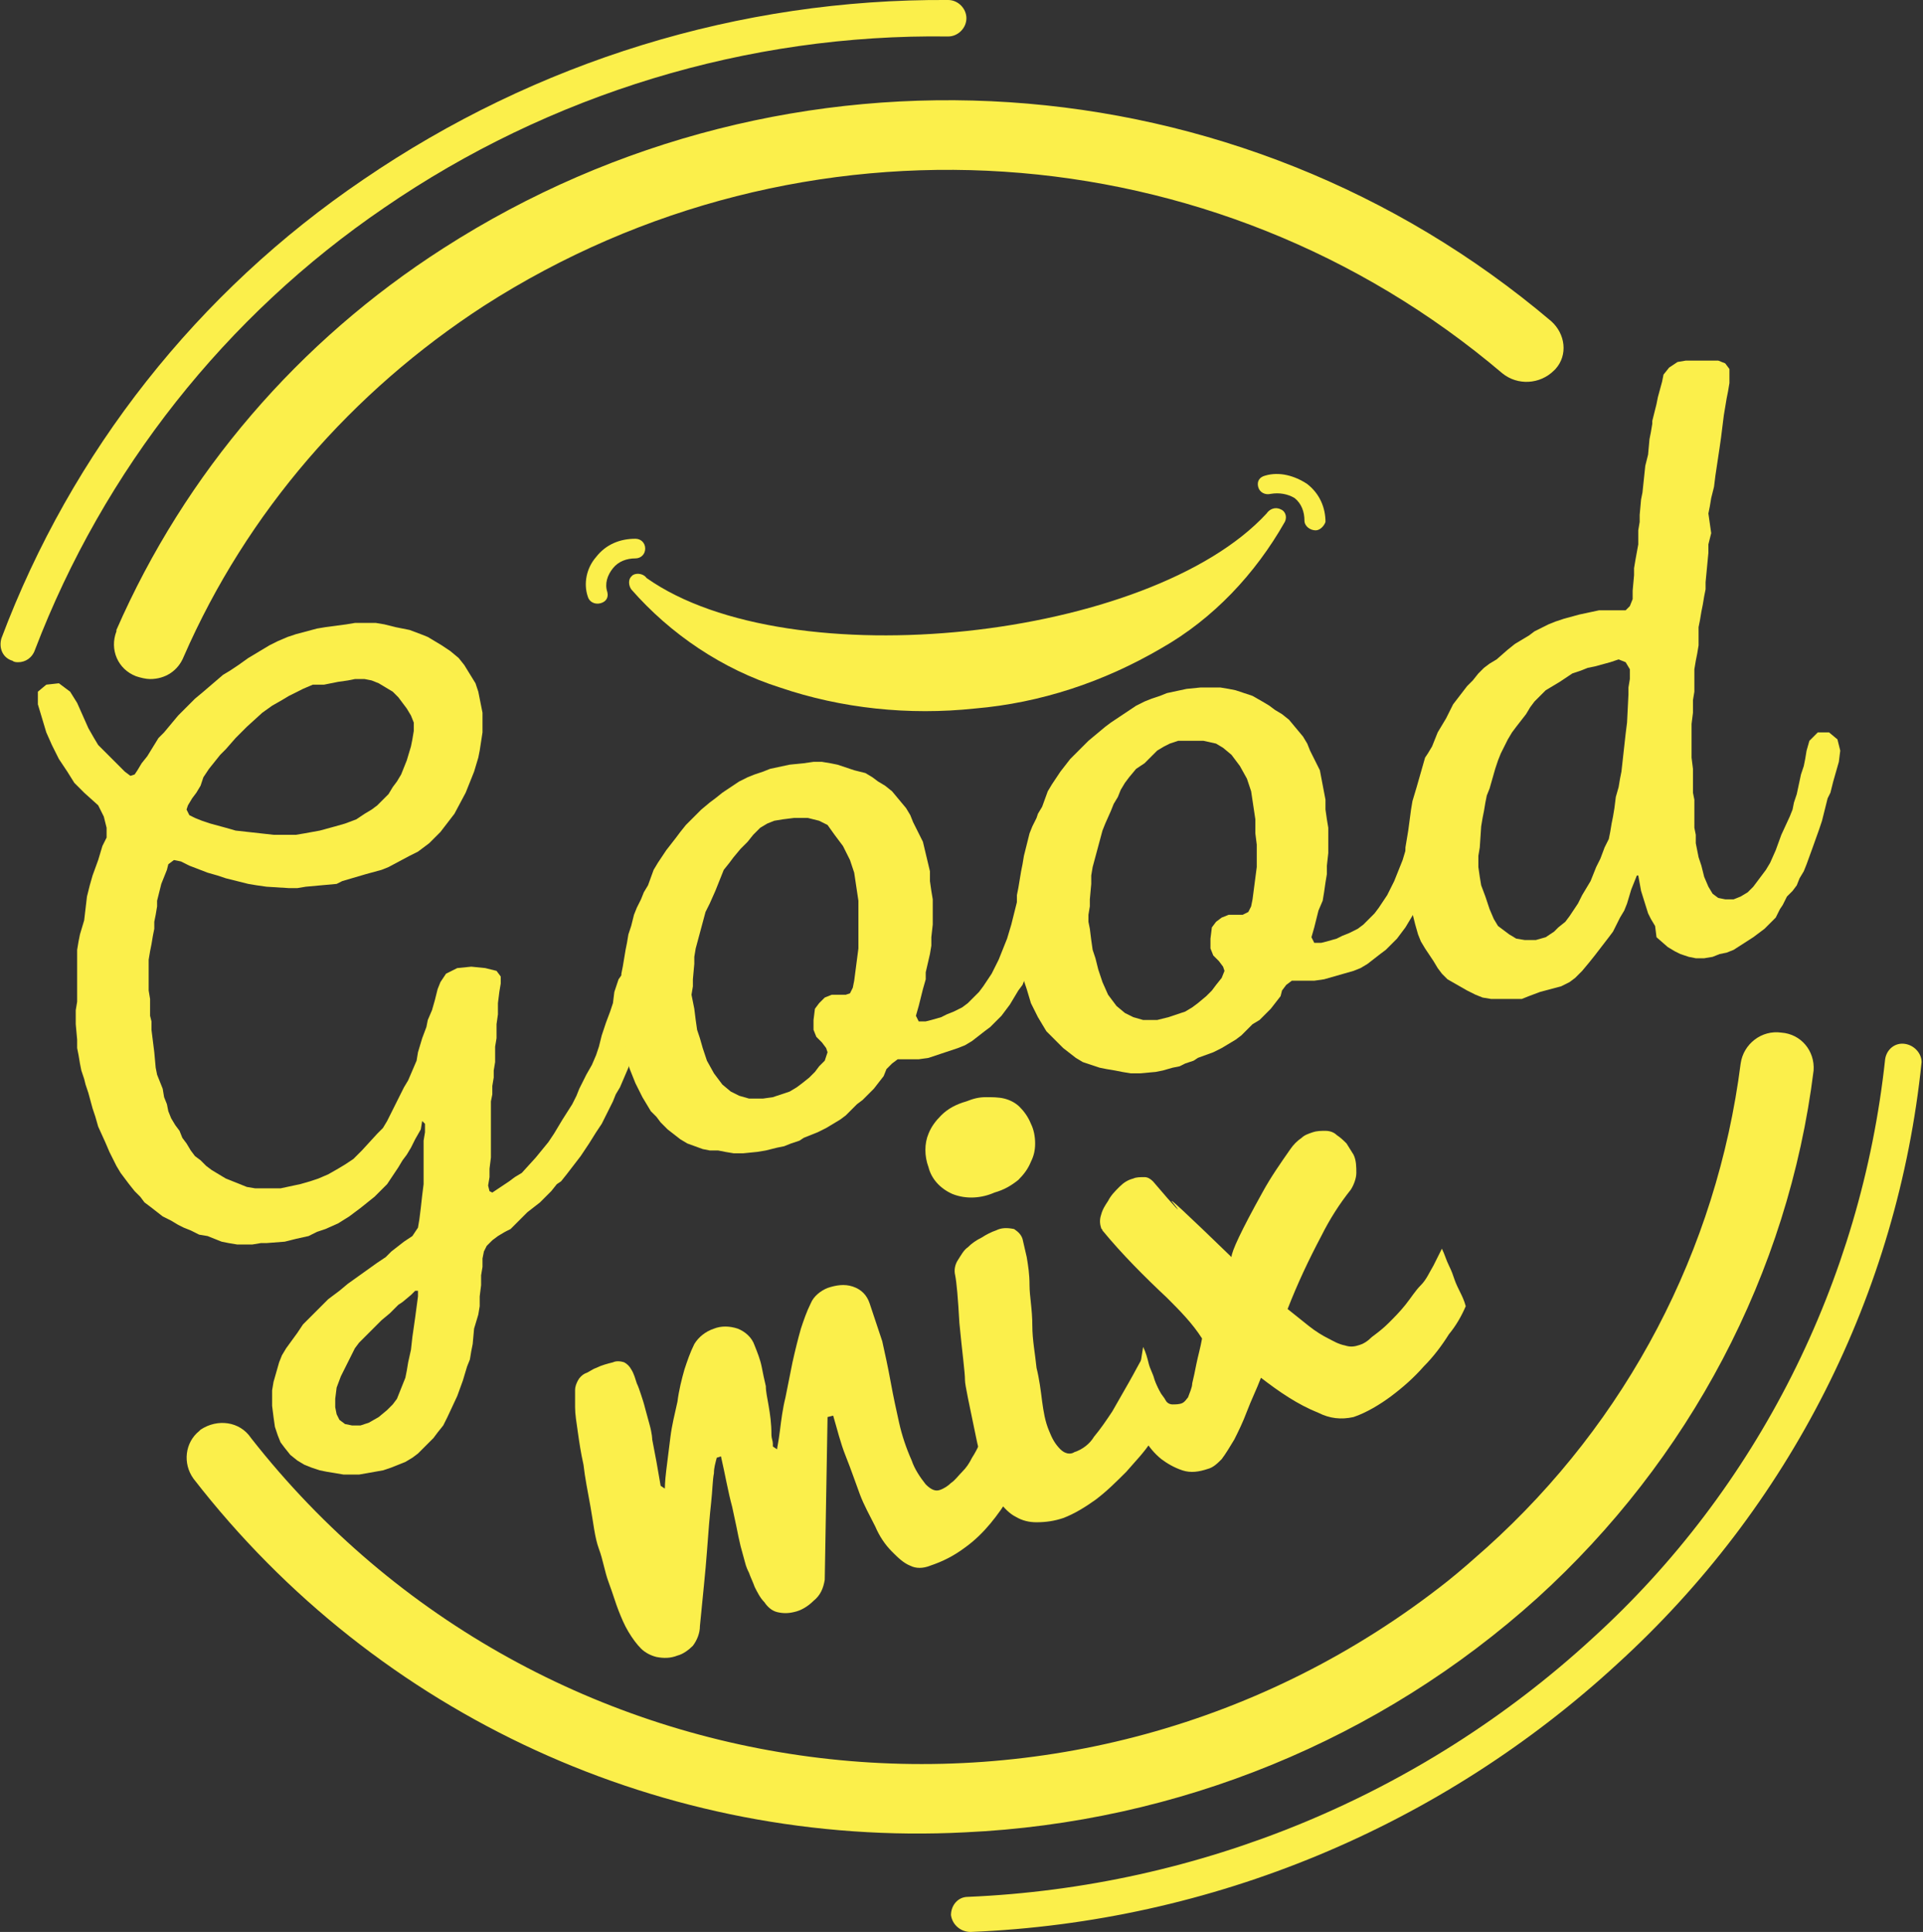
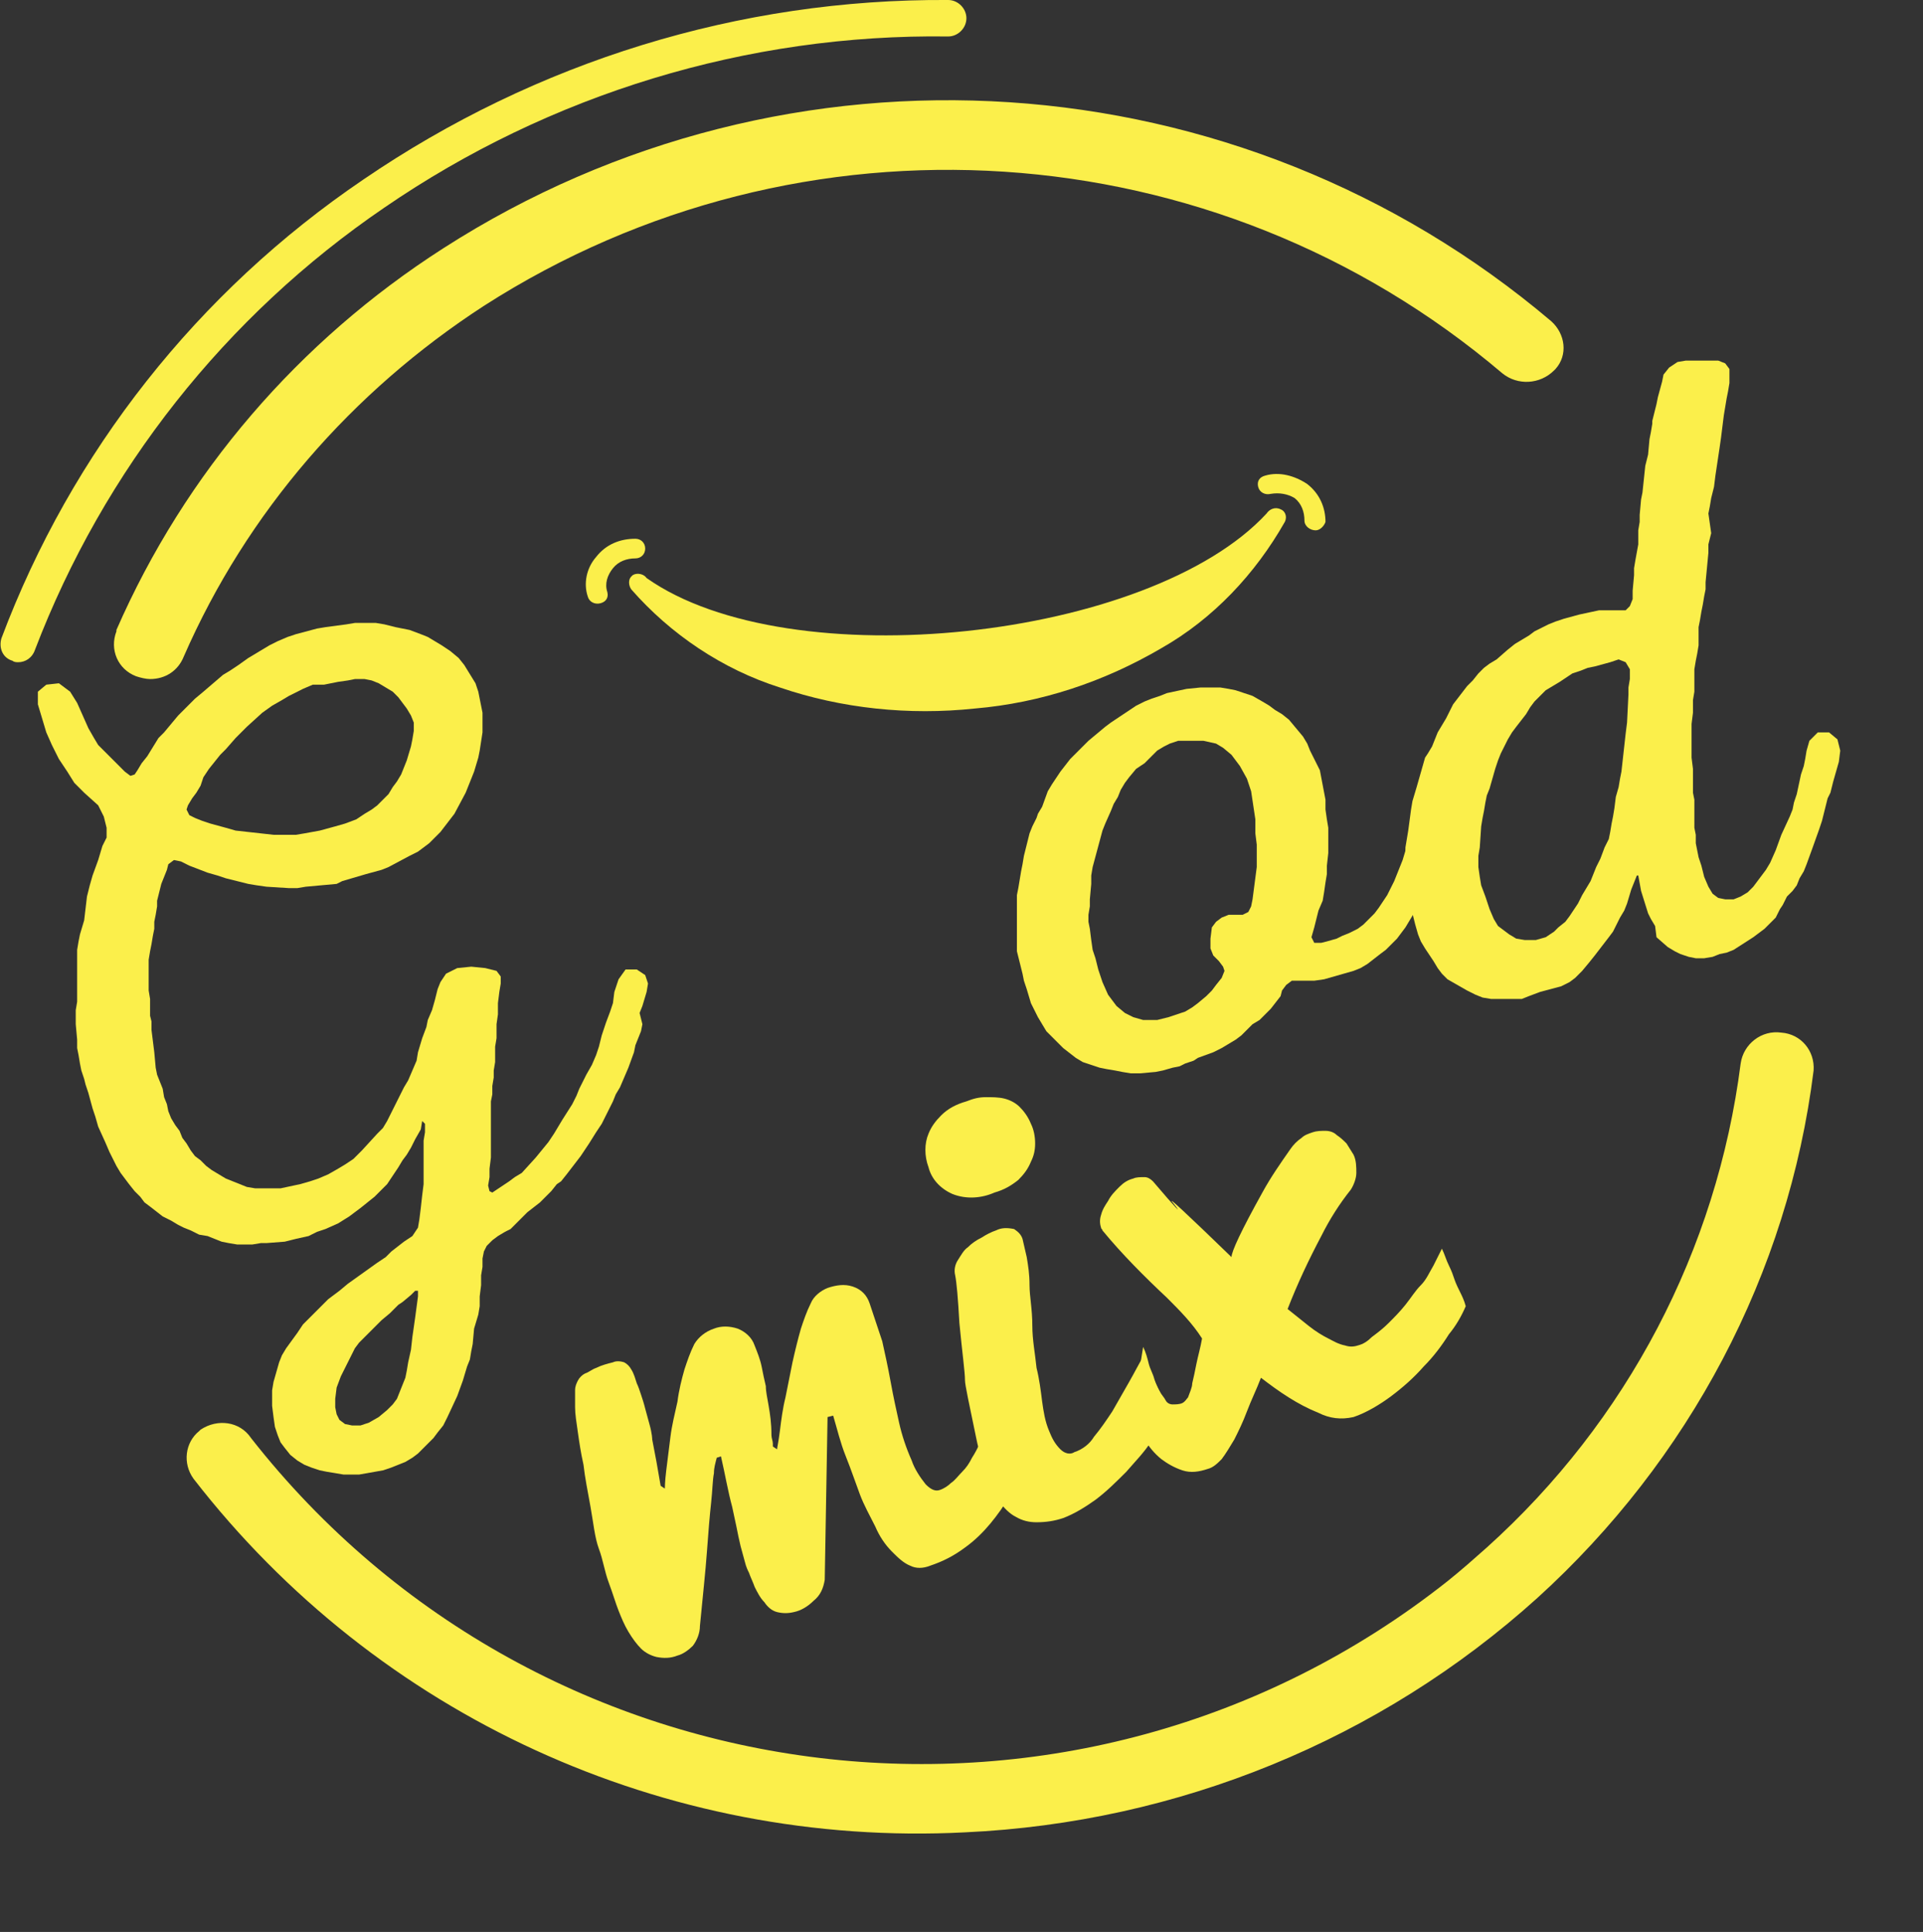
<svg xmlns="http://www.w3.org/2000/svg" version="1.1" id="Layer_1" x="0px" y="0px" viewBox="0 0 137.1 137.7" style="enable-background:new 0 0 137.1 137.7;" xml:space="preserve">
  <rect x="0" y="0" width="137.1" height="137.7" fill="#333333" stroke="none" />
  <style type="text/css"> .st0{fill:#FBEF4B;} .st1{fill-rule:evenodd;clip-rule:evenodd;fill:#FBEF4B;} </style>
  <title>Untitled-1</title>
  <path class="st0" d="M68.8,130.6c-21.4,1.1-41.9-8.3-55-25.2c-0.8-1.1-0.6-2.6,0.4-3.4c0,0,0.1-0.1,0.1-0.1c1.2-0.8,2.8-0.6,3.6,0.6 c20.7,26.4,59,31,85.3,10.2c1-0.8,1.9-1.6,2.8-2.4c10-9,16.4-21.2,18.1-34.5c0.2-1.4,1.5-2.4,2.9-2.2c1.4,0.1,2.4,1.3,2.3,2.7 c0,0,0,0,0,0c-1.8,14.5-8.9,27.8-19.7,37.6C98.4,124,84,129.9,68.8,130.6" />
  <path class="st0" d="M10.7,48.4c-0.3,0-0.7-0.1-1-0.2c-1.3-0.5-1.9-1.9-1.4-3.2c0,0,0-0.1,0-0.1c4.9-11.2,13-20.6,23.3-27.2 c24.6-15.8,56.7-13.7,79,5.2c1,0.9,1.2,2.4,0.3,3.4c0,0-0.1,0.1-0.1,0.1c-1,1-2.6,1.1-3.7,0.2c-20.5-17.4-50-19.3-72.6-4.8 c-9.4,6.1-16.9,14.7-21.4,25C12.7,47.8,11.8,48.4,10.7,48.4" />
-   <path class="st0" d="M69.2,137.7c-0.7,0-1.3-0.5-1.4-1.2c0-0.7,0.5-1.3,1.2-1.3c0,0,0,0,0,0c16.5-0.7,32.3-7.2,44.5-18.4 c11.8-10.7,19.2-25.5,20.9-41.3c0.1-0.7,0.7-1.2,1.4-1.1c0.7,0.1,1.2,0.7,1.2,1.3c-1.7,16.5-9.4,31.7-21.7,42.9 C102.7,130.2,86.4,137,69.2,137.7" />
  <path class="st0" d="M1.3,47.2c-0.1,0-0.3,0-0.4-0.1c-0.7-0.2-1-0.9-0.8-1.6c0,0,0,0,0,0c5-13.3,14-24.7,25.8-32.7 C38.2,4.4,52.7-0.1,67.6,0c0.7,0,1.3,0.6,1.3,1.3s-0.6,1.3-1.3,1.3C53.3,2.4,39.2,6.7,27.4,14.8c-11.3,7.7-20,18.7-24.9,31.5 C2.3,46.9,1.8,47.2,1.3,47.2" />
  <path class="st0" d="M19,88.6h-0.4L18,88.7h-0.6h-0.5l-0.6-0.1l-0.5-0.1l-0.5-0.2l-0.5-0.2L14.2,88l-0.6-0.3l-0.5-0.2l-0.4-0.2 l-0.5-0.3l-0.6-0.3l-0.9-0.7l-0.4-0.3L10,85.3l-0.4-0.4l-0.4-0.5L8.9,84l-0.3-0.4l-0.3-0.5l-0.5-1l-0.3-0.7L7,80.3l-0.2-0.7L6.6,79 l-0.3-1.1l-0.2-0.6l-0.1-0.4l-0.2-0.6l-0.1-0.5l-0.1-0.6l-0.1-0.5v-0.6l-0.1-1.1v-0.6L5.4,72l0.1-0.6v-0.7v-3l0.1-0.6l0.1-0.5l0.3-1 l0.2-1.7l0.2-0.8l0.2-0.7l0.4-1.1l0.3-1l0.3-0.6L7.6,59l-0.2-0.8l-0.4-0.8l-1-0.9l-0.7-0.7L4.8,55l-0.6-0.9l-0.5-1l-0.4-0.9l-0.3-1 l-0.3-1v-0.9l0.6-0.5l0.9-0.1L5,49.3l0.5,0.8L5.9,51l0.4,0.9l0.4,0.7L7,53.1l0.4,0.4l0.4,0.4l0.5,0.5L8.9,55l0.4,0.3l0.3-0.1 l0.2-0.3l0.3-0.5l0.4-0.5l0.8-1.3l0.4-0.4l1-1.2l0.4-0.4l0.4-0.4l0.4-0.4l0.6-0.5l1.4-1.2l0.5-0.3l0.6-0.4l0.7-0.5l1.5-0.9l0.6-0.3 l0.7-0.3l0.6-0.2l1.5-0.4l0.6-0.1l1.5-0.2l0.6-0.1H26l0.8,0l0.6,0.1l0.8,0.2l1,0.2l0.8,0.3l0.5,0.2l0.5,0.3l0.5,0.3l0.6,0.4l0.6,0.5 l0.4,0.5l0.8,1.3l0.2,0.6l0.3,1.5v0.6v0.8l-0.2,1.3l-0.1,0.5l-0.3,1l-0.2,0.5L33.4,56l-0.2,0.5L32.4,58l-1,1.3L31,59.7l-0.4,0.4 l-0.4,0.3l-0.4,0.3L29.2,61l-1.5,0.8l-0.5,0.2l-1.1,0.3l-1.7,0.5L24,63l-2.2,0.2l-0.6,0.1h-0.6L19,63.2l-0.7-0.1L17.7,63l-1.6-0.4 l-0.6-0.2l-0.7-0.2l-1.3-0.5l-0.6-0.3l-0.5-0.1L12,61.6L11.9,62l-0.2,0.5L11.5,63l-0.3,1.2v0.4l-0.1,0.6L11,65.7L11,66.2l-0.1,0.5 l-0.1,0.6l-0.1,0.5l-0.1,0.6v0.5v1.7l0.1,0.6v1.2l0.1,0.4v0.6l0.2,1.6l0.1,1.1l0.1,0.5l0.4,1l0.1,0.6l0.2,0.5l0.1,0.5l0.2,0.5 l0.3,0.5l0.3,0.4l0.2,0.5l0.3,0.4l0.3,0.5l0.3,0.4l0.4,0.3l0.4,0.4l0.4,0.3l1,0.6l0.5,0.2l0.5,0.2l0.5,0.2l0.6,0.1h0.6h0.5H20 l1.4-0.3l0.7-0.2l0.6-0.2l0.7-0.3l0.7-0.4l0.5-0.3l0.6-0.4l0.6-0.6l1.1-1.2l0.4-0.4l0.3-0.5l0.7-1.4l0.5-1l0.3-0.5l0.3-0.7l0.3-0.7 l0.1-0.6l0.3-1l0.3-0.8l0.1-0.5l0.3-0.7l0.2-0.7l0.2-0.8l0.2-0.5l0.4-0.6l0.8-0.4l1-0.1l1,0.1l0.8,0.2l0.3,0.4l0,0.5l-0.1,0.6 l-0.1,0.8v0.8L35.4,73v0.6V74l-0.1,0.6v1.1l-0.1,0.6v0.5l-0.1,0.6v0.6l-0.1,0.5L35,79.6v2.2v0.7l-0.1,0.8v0.6l-0.1,0.6l0.1,0.4 l0.2,0.1l0.3-0.2l0.9-0.6l0.4-0.3l0.5-0.3l1-1.1l0.9-1.1l0.4-0.6l0.6-1l0.7-1.1l0.3-0.6l0.2-0.5l0.5-1l0.4-0.7l0.3-0.7l0.2-0.6 l0.2-0.8l0.3-0.9l0.3-0.8l0.2-0.6l0.1-0.8l0.3-0.9l0.5-0.7h0.8l0.6,0.4l0.2,0.6l-0.1,0.6l-0.3,1l-0.2,0.5L45.8,73l-0.1,0.5L45.5,74 l-0.2,0.5l-0.1,0.5l-0.4,1.1l-0.3,0.7l-0.3,0.7l-0.3,0.5l-0.2,0.5l-0.5,1l-0.3,0.6l-0.4,0.6L42,81.5l-0.6,0.9l-1,1.3L40,84.2 l-0.3,0.2l-0.4,0.5l-0.4,0.4l-0.4,0.4l-0.9,0.7l-0.8,0.8l-0.4,0.4L36,87.8l-0.5,0.3l-0.4,0.3l-0.4,0.4l-0.2,0.4l-0.1,0.5v0.6 l-0.1,0.6v0.7l-0.1,0.8v0.7l-0.1,0.6l-0.3,1l-0.1,1.1l-0.1,0.5l-0.1,0.6l-0.2,0.5l-0.3,1l-0.4,1.1l-0.7,1.5l-0.3,0.6l-0.4,0.5 l-0.3,0.4l-0.3,0.3l-0.8,0.8l-0.4,0.3l-0.5,0.3l-0.5,0.2l-0.5,0.2l-0.6,0.2l-1.7,0.3h-1.1l-0.6-0.1l-0.6-0.1l-0.5-0.1l-0.6-0.2 l-0.5-0.2l-0.5-0.3l-0.5-0.4l-0.4-0.5l-0.3-0.4l-0.2-0.5l-0.2-0.6l-0.1-0.7l-0.1-0.8v-1.1l0.1-0.6l0.2-0.7l0.2-0.7l0.2-0.5l0.3-0.5 l0.8-1.1l0.4-0.6l0.4-0.4l0.4-0.4l0.4-0.4l0.6-0.6l0.8-0.6l0.6-0.5l2.1-1.5l0.6-0.4l0.4-0.4l0.9-0.7l0.6-0.4l0.4-0.6l0.1-0.6 l0.1-0.8l0.1-0.9l0.1-0.8v-0.6v-0.8v-0.9v-0.8l0.1-0.6v-0.6l-0.2-0.2L30,80.5l-0.4,0.7l-0.3,0.6L29,82.3l-0.3,0.4l-0.3,0.5L28,83.8 l-0.4,0.6l-0.4,0.4l-0.5,0.5l-1,0.8l-0.8,0.6l-0.8,0.5l-0.9,0.4l-0.6,0.2l-0.6,0.3l-0.9,0.2l-0.8,0.2L19,88.6z M22.3,48.8l-0.7,0.3 l-1,0.5l-0.5,0.3l-0.7,0.4l-0.7,0.5l-1.1,1l-0.4,0.4l-0.4,0.4l-0.7,0.8l-0.4,0.4l-0.8,1l-0.4,0.6L14.3,56L14,56.5l-0.3,0.4l-0.3,0.5 l-0.1,0.3l0.2,0.4l0.4,0.2l0.5,0.2l0.6,0.2l1.1,0.3l0.7,0.2l0.9,0.1l1.8,0.2h0.6h0.5h0.5l0.6-0.1l1.1-0.2l1.1-0.3l0.7-0.2l0.8-0.3 L26,58l0.5-0.3l0.4-0.3l0.8-0.8l0.3-0.5l0.3-0.4l0.3-0.5l0.2-0.5l0.2-0.5l0.3-1l0.1-0.5l0.1-0.6v-0.6L29.3,51L29,50.5l-0.3-0.4 l-0.3-0.4L28,49.3L27.5,49L27,48.7l-0.5-0.2L26,48.4h-0.7l-0.5,0.1l-0.7,0.1l-1,0.2L22.3,48.8z M29.3,96.2l0.1-0.9l0.2-1.4l0.2-1.5 V92h-0.2l-0.3,0.3l-0.6,0.5L28.4,93l-0.6,0.6l-0.6,0.5l-0.8,0.8L26,95.3l-0.4,0.4l-0.3,0.4l-0.5,1l-0.2,0.4l-0.3,0.6L24,98.9 l-0.1,0.8v0.6l0.1,0.5l0.2,0.4l0.4,0.3l0.5,0.1h0.6l0.6-0.2l0.7-0.4l0.6-0.5l0.4-0.4l0.3-0.4l0.2-0.5l0.2-0.5l0.2-0.5l0.1-0.5 l0.1-0.6L29.3,96.2z" />
-   <path class="st0" d="M63,76.7l-0.7,0.9l-0.8,0.8l-0.4,0.3l-0.8,0.8l-0.4,0.3l-1,0.6l-0.6,0.3l-1,0.4l-0.3,0.2l-0.6,0.2l-0.5,0.2 l-0.5,0.1L54.6,82l-0.6,0.1L53,82.2h-0.7l-0.6-0.1l-0.5-0.1L50.6,82l-0.5-0.1L49,81.5l-0.5-0.3l-0.9-0.7L47.1,80l-0.3-0.4l-0.4-0.4 l-0.6-1l-0.5-1l-0.4-1l-0.2-0.6v-0.5l-0.4-1.7v-0.6v-0.5v-0.6v-1.1v-1.2l0.1-0.5l0.1-0.6l0.1-0.6l0.1-0.5l0.1-0.6L45,66l0.2-0.8 l0.2-0.5l0.3-0.6l0.2-0.5l0.3-0.5l0.4-1.1l0.3-0.5l0.6-0.9l0.7-0.9l0.3-0.4l0.4-0.5l0.5-0.5l0.6-0.6l0.6-0.5l0.4-0.3l0.5-0.4 l0.3-0.2l0.6-0.4l0.3-0.2l0.6-0.3l0.5-0.2l0.6-0.2l0.5-0.2l1.4-0.3l1-0.1l0.7-0.1h0.6l0.6,0.1l0.5,0.1l1.2,0.4l0.8,0.2l0.5,0.3 l0.4,0.3l0.5,0.3l0.5,0.4l1,1.2l0.3,0.5l0.2,0.5l0.2,0.4l0.5,1l0.5,2.1v0.7l0.1,0.7l0.1,0.6v1.8l-0.1,0.9v0.6l-0.1,0.6L66,69.3 L66,69.8l-0.2,0.7l-0.3,1.2l-0.2,0.7l0.2,0.4H66l0.4-0.1l0.7-0.2l0.4-0.2l0.5-0.2l0.6-0.3l0.4-0.3l0.8-0.8l0.3-0.4l0.6-0.9l0.5-1 l0.2-0.5l0.2-0.5l0.2-0.5l0.3-1l0.3-1.2l0.1-0.4l0.2-0.6l0.5-0.4H74l0.6,0.4l0.2,0.6L74.7,65l-0.4,1.6L74.1,67l-0.4,1.1l-0.1,0.5 l-0.2,0.5l-0.3,0.6l-0.2,0.5l-0.3,0.4l-0.6,1l-0.3,0.4l-0.3,0.4L71,72.8l-0.4,0.4l-0.4,0.3l-0.9,0.7l-0.5,0.3l-0.5,0.2l-2.1,0.7 l-0.7,0.1H65h-0.5H64l-0.4,0.3l-0.4,0.4L63,76.7z M49.6,72.7l0.1,0.7l0.2,0.6l0.2,0.7l0.3,0.9l0.5,0.9l0.6,0.8l0.6,0.5l0.6,0.3 l0.7,0.2h1l0.7-0.1l0.6-0.2l0.6-0.2l0.5-0.3l0.4-0.3l0.5-0.4l0.4-0.4l0.3-0.4l0.4-0.4L59,75l-0.1-0.3l-0.3-0.4l-0.4-0.4l-0.2-0.5 v-0.7l0.1-0.8l0.3-0.4l0.4-0.4l0.5-0.2h0.6h0.4l0.3-0.1l0.2-0.4l0.1-0.5l0.3-2.3v-1.6v-0.8v-1l-0.3-2l-0.3-0.9l-0.5-1l-0.6-0.8 L59,58.8l-0.6-0.3l-0.8-0.2h-1l-0.8,0.1l-0.6,0.1l-0.5,0.2l-0.5,0.3l-0.5,0.5L53.3,60l-0.5,0.5l-0.5,0.6L52,61.5L51.6,62l-0.2,0.5 L51.2,63L51,63.5l-0.4,0.9L50.3,65l-0.7,2.6l-0.1,0.6v0.5l-0.1,1.1v0.5l-0.1,0.6l0.1,0.5l0.1,0.5L49.6,72.7z" />
  <path class="st0" d="M91.3,71l-0.7,0.9l-0.8,0.8L89.3,73l-0.8,0.8l-0.4,0.3l-1,0.6L86.5,75l-1.1,0.4l-0.3,0.2l-0.6,0.2L84.1,76 l-0.5,0.1l-0.7,0.2l-0.5,0.1l-1.1,0.1h-0.7l-0.6-0.1l-0.5-0.1l-0.6-0.1l-0.5-0.1l-1.2-0.4l-0.5-0.3l-0.9-0.7l-0.4-0.4L75,73.9 l-0.4-0.4l-0.6-1l-0.5-1l-0.3-1L73,69.9l-0.1-0.5l-0.4-1.6v-1.6V65v-1.2l0.1-0.5l0.1-0.6l0.1-0.6l0.1-0.5l0.1-0.6l0.2-0.8l0.2-0.8 l0.2-0.5l0.3-0.6L74,58l0.3-0.5l0.4-1.1l0.3-0.5l0.6-0.9l0.7-0.9l0.4-0.4l0.4-0.4l0.5-0.5l0.6-0.5l0.6-0.5l0.4-0.3l0.6-0.4l0.3-0.2 l0.6-0.4l0.3-0.2l0.6-0.3l0.5-0.2l0.6-0.2l0.5-0.2l1.4-0.3l1-0.1h0.8h0.6l0.6,0.1l0.5,0.1l1.2,0.4L90,50l0.5,0.3l0.4,0.3l0.5,0.3 l0.5,0.4l1,1.2l0.3,0.5l0.2,0.5l0.2,0.4l0.5,1l0.4,2.1v0.7l0.1,0.7l0.1,0.6v1.8l-0.1,0.9v0.6l-0.1,0.6l-0.1,0.7l-0.1,0.6L94,64.9 l-0.3,1.2l-0.2,0.7l0.2,0.4h0.5l0.4-0.1l0.7-0.2l0.4-0.2l0.5-0.2l0.6-0.3l0.4-0.3l0.8-0.8l0.3-0.4l0.6-0.9l0.5-1l0.2-0.5l0.2-0.5 l0.2-0.5l0.3-1l0.3-1.1l0.1-0.4l0.2-0.6l0.5-0.4h0.8l0.6,0.4l0.2,0.6l-0.1,0.6l-0.4,1.6l-0.2,0.5l-0.4,1.1l-0.1,0.5l-0.2,0.5 l-0.3,0.6l-0.2,0.5l-0.3,0.4l-0.6,1l-0.3,0.4l-0.3,0.4l-0.4,0.4l-0.4,0.4l-0.4,0.3l-0.9,0.7l-0.5,0.3l-0.5,0.2l-2.1,0.6l-0.7,0.1 h-0.6h-0.5h-0.5l-0.4,0.3l-0.3,0.4L91.3,71z M77.8,67l0.1,0.7l0.2,0.6l0.2,0.8l0.3,0.9l0.4,0.9l0.6,0.8l0.6,0.5l0.6,0.3l0.7,0.2h1 l0.8-0.2l0.6-0.2l0.6-0.2l0.5-0.3l0.4-0.3L86,71l0.4-0.4l0.3-0.4l0.4-0.5l0.2-0.5l-0.1-0.3l-0.3-0.4l-0.4-0.4l-0.2-0.5v-0.7l0.1-0.8 l0.3-0.4l0.4-0.3l0.5-0.2h0.6h0.4L89,65l0.2-0.4l0.1-0.5l0.3-2.3v-1.6l-0.1-0.8v-1l-0.3-2l-0.3-0.9l-0.5-0.9l-0.6-0.8l-0.6-0.5 L86.7,53l-0.9-0.2h-1L84,52.8L83.4,53L83,53.2l-0.5,0.3l-0.5,0.5l-0.4,0.4L81,54.8l-0.5,0.6l-0.3,0.4l-0.3,0.5l-0.2,0.5l-0.3,0.5 l-0.2,0.5l-0.4,0.9l-0.2,0.5l-0.7,2.6l-0.1,0.6V63l-0.1,1.1v0.5l-0.1,0.6v0.5l0.1,0.5L77.8,67z" />
  <path class="st0" d="M102.8,51.7l0.3-0.5l0.5-1l1-1.3l0.4-0.4l0.4-0.5l0.4-0.4l0.4-0.3l0.5-0.3l0.8-0.7l0.5-0.4l1-0.6l0.4-0.3l1-0.5 l0.5-0.2l0.6-0.2l1.1-0.3l1.4-0.3h0.8h0.7h0.4l0.3-0.3l0.2-0.5v-0.6l0.1-1.1v-0.5l0.1-0.6l0.2-1.1v-0.6v-0.4l0.1-0.6v-0.5l0.1-1.1 l0.1-0.5l0.2-1.9l0.2-0.8l0.1-1.1l0.1-0.5l0.1-0.6V30l0.3-1.2l0.1-0.5l0.3-1.1l0.1-0.5l0.4-0.5l0.6-0.4l0.6-0.1h0.6h0.6h0.4l0.7,0 l0.5,0.2l0.3,0.4v1l-0.1,0.6l-0.1,0.5L123,29l-0.1,0.6l-0.1,0.8l-0.1,0.8l-0.1,0.7l-0.3,2l-0.1,0.8l-0.2,0.8l-0.1,0.6l-0.1,0.5 l0.2,1.4l-0.2,0.8v0.6l-0.2,2.1v0.5l-0.1,0.5l-0.1,0.6l-0.1,0.5l-0.1,0.6l-0.1,0.5V45v0.5V46l-0.1,0.6l-0.1,0.5l-0.1,0.6v0.5v0.5 v0.6l-0.1,0.6v0.9l-0.1,0.8v0.4v0.7v0.6v0.7l0.1,0.8v1.7l0.1,0.5v0.6v0.8V59l0.1,0.5v0.6l0.1,0.5l0.1,0.5l0.2,0.6l0.2,0.8l0.3,0.7 l0.3,0.5l0.4,0.3l0.5,0.1h0.6l0.5-0.2l0.5-0.3l0.4-0.4l0.9-1.2l0.3-0.5l0.4-0.9l0.4-1.1l0.6-1.3l0.2-0.5l0.1-0.5l0.2-0.6l0.3-1.4 l0.2-0.6l0.1-0.5l0.1-0.6l0.2-0.7l0.6-0.6h0.8l0.6,0.5l0.2,0.8l-0.1,0.8l-0.2,0.7l-0.2,0.7l-0.2,0.8l-0.2,0.4l-0.4,1.6l-0.2,0.6 l-0.5,1.4l-0.4,1.1l-0.2,0.5l-0.3,0.5l-0.2,0.5l-0.3,0.4l-0.4,0.4l-0.3,0.6l-0.2,0.3l-0.3,0.6l-0.4,0.4l-0.4,0.4l-0.4,0.3l-0.4,0.3 l-1.4,0.9l-0.5,0.2l-0.5,0.1l-0.5,0.2l-0.6,0.1h-0.6l-0.5-0.1l-0.6-0.2l-0.4-0.2l-0.5-0.3l-0.8-0.7L118,66l-0.3-0.5l-0.2-0.4 l-0.5-1.6l-0.2-1.1h-0.1l-0.2,0.5l-0.2,0.5l-0.3,1l-0.2,0.5l-0.3,0.5l-0.5,1l-0.3,0.4l-1,1.3l-0.4,0.5l-0.5,0.6l-0.5,0.5l-0.4,0.3 l-0.6,0.3l-1.5,0.4L109,71l-0.5,0.2H108h-0.6h-0.6h-0.5l-0.6-0.1l-0.5-0.2l-0.6-0.3l-0.7-0.4l-0.7-0.4l-0.4-0.4l-0.3-0.4l-0.3-0.5 l-0.6-0.9l-0.3-0.5l-0.2-0.5l-0.2-0.7l-0.2-0.8l-0.2-0.5l-0.1-0.5l-0.1-0.6l-0.1-0.7V62v-0.6v-0.6v-0.4l0.1-0.6l0.1-0.6l0.2-1.5 l0.1-0.6l0.3-1l0.2-0.7l0.2-0.7l0.2-0.7l0.2-0.3l0.3-0.5l0.4-1L102.8,51.7z M114.8,47.2l-1.1,0.3l-0.5,0.1l-0.5,0.2l-0.6,0.2 l-0.3,0.2l-0.6,0.4l-0.5,0.3l-0.5,0.3l-0.4,0.4l-0.4,0.4l-0.3,0.4l-0.3,0.5l-0.7,0.9l-0.3,0.4l-0.3,0.5l-0.5,1l-0.2,0.5l-0.2,0.6 l-0.4,1.4l-0.2,0.5l-0.1,0.5l-0.1,0.6l-0.1,0.5l-0.1,0.6l-0.1,1.5l-0.1,0.6v0.8l0.1,0.7l0.1,0.6l0.3,0.8l0.3,0.9l0.3,0.7l0.3,0.5 l0.4,0.3l0.4,0.3l0.5,0.3l0.6,0.1h0.8l0.7-0.2l0.6-0.4l0.3-0.3l0.5-0.4l0.3-0.4l0.6-0.9l0.3-0.6l0.3-0.5l0.3-0.5l0.2-0.5l0.2-0.5 l0.3-0.6l0.3-0.8l0.3-0.6l0.1-0.5l0.1-0.6l0.1-0.5l0.1-0.6l0.1-0.8l0.2-0.7l0.1-0.6l0.1-0.5l0.3-2.7l0.1-0.8l0.1-2V49l0.1-0.6v-0.7 l-0.3-0.5l-0.5-0.2L114.8,47.2z" />
  <path class="st0" d="M53.4,112.1c-0.1-0.2-0.2-0.4-0.3-0.8s-0.2-0.7-0.3-1.1s-0.2-0.9-0.3-1.4l-0.3-1.4c-0.3-1.1-0.5-2.3-0.8-3.6 l-0.3,0.1c-0.1,0.4-0.2,0.7-0.2,1.1c-0.1,0.5-0.1,1.2-0.2,2.1s-0.2,2.1-0.3,3.5s-0.3,3.2-0.5,5.3c0,0.5-0.2,1-0.5,1.4 c-0.3,0.3-0.7,0.6-1.1,0.7c-0.5,0.2-1,0.2-1.5,0.1c-0.4-0.1-0.8-0.3-1.1-0.6c-0.3-0.3-0.6-0.7-0.9-1.2c-0.3-0.5-0.5-1-0.7-1.5 c-0.2-0.5-0.4-1.2-0.7-2s-0.4-1.6-0.7-2.4s-0.4-1.9-0.6-3c-0.2-1.1-0.4-2.1-0.5-3c-0.2-0.9-0.3-1.6-0.4-2.3 c-0.1-0.7-0.2-1.3-0.2-1.8c0-0.4,0-0.8,0-1.2c0-0.3,0.1-0.5,0.2-0.7c0.1-0.2,0.3-0.4,0.5-0.5c0.3-0.1,0.5-0.3,0.8-0.4 c0.4-0.2,0.8-0.3,1.2-0.4c0.2-0.1,0.5-0.1,0.8,0c0.2,0.1,0.4,0.3,0.5,0.5c0.2,0.3,0.3,0.7,0.4,1c0.1,0.2,0.2,0.5,0.3,0.8 c0.1,0.3,0.2,0.6,0.3,1c0.1,0.4,0.2,0.7,0.3,1.1c0.2,0.7,0.2,1.1,0.2,1.1c0.2,1,0.4,2.1,0.6,3.3l0.3,0.2c0,0,0-0.5,0.1-1.3 c0.1-0.8,0.2-1.6,0.3-2.4c0.1-0.8,0.3-1.6,0.5-2.5c0.1-0.8,0.3-1.6,0.5-2.3c0.2-0.6,0.4-1.2,0.7-1.8c0.3-0.5,0.8-0.9,1.4-1.1 c0.5-0.2,1.1-0.2,1.7,0c0.5,0.2,1,0.6,1.2,1.2c0.2,0.5,0.4,1,0.5,1.5c0.1,0.5,0.2,1,0.3,1.4c0,0.4,0.1,0.8,0.2,1.4s0.2,1.2,0.2,2.1 c0,0.2,0.1,0.4,0.1,0.6c0,0.1,0,0.1,0,0.2l0.3,0.2c0-0.1,0.1-0.5,0.2-1.3s0.2-1.6,0.4-2.4l0.5-2.5c0.2-0.9,0.4-1.7,0.6-2.4 c0.2-0.6,0.4-1.2,0.7-1.8c0.2-0.5,0.7-0.9,1.2-1.1c0.6-0.2,1.2-0.3,1.8-0.1c0.6,0.2,1,0.6,1.2,1.2c0.3,0.9,0.6,1.8,0.9,2.7 c0.2,0.9,0.4,1.8,0.6,2.9s0.4,2,0.6,2.9c0.2,0.9,0.5,1.8,0.9,2.7c0.2,0.6,0.6,1.2,1,1.7c0.4,0.4,0.7,0.5,1,0.4 c0.3-0.1,0.6-0.3,0.8-0.5c0.3-0.2,0.5-0.5,0.8-0.8c0.3-0.3,0.5-0.6,0.7-1c0.2-0.3,0.4-0.7,0.6-1.1c0.4-0.9,0.8-1.8,1.2-2.8l2.1,4.6 c-0.4,0.7-0.8,1.3-1.2,2c-0.4,0.7-0.9,1.4-1.4,2c-0.5,0.6-1.1,1.2-1.8,1.7c-0.8,0.6-1.6,1-2.5,1.3c-0.5,0.2-1,0.2-1.4,0 c-0.5-0.2-0.9-0.6-1.3-1c-0.5-0.5-0.9-1.1-1.2-1.8c-0.4-0.8-0.8-1.5-1.1-2.3c-0.3-0.8-0.6-1.7-1-2.7s-0.6-1.9-0.9-2.9L59,101 l-0.2,11.6c-0.1,0.6-0.3,1.1-0.8,1.5c-0.4,0.4-0.9,0.7-1.4,0.8c-0.4,0.1-0.8,0.1-1.2,0c-0.4-0.1-0.7-0.4-0.9-0.7 c-0.3-0.3-0.5-0.7-0.7-1.1C53.7,112.8,53.5,112.4,53.4,112.1" />
  <path class="st0" d="M66.2,83.2c-0.3-0.8-0.3-1.7,0-2.4c0.2-0.5,0.5-0.9,0.9-1.3c0.5-0.5,1.1-0.8,1.8-1c0.5-0.2,0.9-0.3,1.4-0.3 c0.4,0,0.9,0,1.3,0.1c0.4,0.1,0.8,0.3,1.1,0.6c0.3,0.3,0.6,0.7,0.8,1.2c0.2,0.4,0.3,0.9,0.3,1.4c0,0.5-0.1,0.9-0.3,1.3 c-0.2,0.5-0.5,0.9-0.9,1.3c-0.5,0.4-1,0.7-1.7,0.9c-0.9,0.4-2,0.5-3,0.1C67,84.7,66.4,84,66.2,83.2 M83.4,100.7 c-0.4,0.7-0.8,1.4-1.3,2c-0.5,0.8-1.2,1.5-1.8,2.2c-0.7,0.7-1.4,1.4-2.2,2c-0.7,0.5-1.5,1-2.3,1.3c-0.6,0.2-1.2,0.3-1.9,0.3 c-0.5,0-1-0.1-1.5-0.4c-0.4-0.2-0.8-0.6-1.1-1c-0.3-0.5-0.6-1-0.8-1.6c-0.4-1-0.7-2-0.9-3c-0.5-2.4-0.8-3.8-0.8-4.1 c0-0.6-0.2-2-0.4-4.1c-0.1-1.8-0.2-2.9-0.3-3.4c-0.1-0.4,0-0.8,0.2-1.1c0.2-0.3,0.4-0.7,0.7-0.9c0.3-0.3,0.6-0.5,1-0.7 c0.3-0.2,0.7-0.4,1-0.5c0.4-0.2,0.8-0.2,1.3-0.1c0.3,0.2,0.5,0.4,0.6,0.7c0.1,0.4,0.2,0.9,0.3,1.3c0.1,0.6,0.2,1.2,0.2,2 s0.2,1.7,0.2,2.9c0,1,0.2,2,0.3,3c0.2,0.8,0.3,1.6,0.4,2.4c0.1,0.7,0.2,1.4,0.5,2.1c0.2,0.5,0.4,0.9,0.8,1.3c0.3,0.3,0.7,0.4,1,0.2 c0.6-0.2,1.1-0.6,1.4-1.1c0.5-0.6,0.9-1.2,1.3-1.8c0.4-0.7,0.8-1.4,1.2-2.1s0.7-1.3,1-1.8L83.4,100.7z" />
  <path class="st0" d="M81.5,96c0.2,0.4,0.3,0.8,0.4,1.2s0.3,0.7,0.4,1.1c0.1,0.3,0.2,0.6,0.4,0.9c0.1,0.2,0.3,0.4,0.4,0.6 c0.1,0.2,0.3,0.3,0.5,0.3c0.2,0,0.5,0,0.7-0.1c0.2-0.1,0.3-0.3,0.4-0.4c0.1-0.3,0.3-0.7,0.3-1c0.1-0.4,0.2-0.9,0.3-1.4 s0.3-1.2,0.4-1.8c-0.7-1.1-1.6-2-2.5-2.9c-1.6-1.5-3.2-3.1-4.6-4.8c0-0.1-0.1-0.1-0.1-0.2c-0.1-0.3-0.1-0.6,0-0.9 c0.1-0.4,0.3-0.7,0.5-1c0.2-0.4,0.5-0.7,0.8-1c0.3-0.3,0.6-0.5,1-0.6c0.2-0.1,0.5-0.1,0.8-0.1c0.2,0,0.4,0.1,0.6,0.3 c1.7,2,2.2,2.5,1.4,1.5c-0.4-0.5,1,0.8,4.2,3.9c0-0.4,0.7-1.9,2.2-4.6c0.6-1.1,1.3-2.1,2-3.1c0.2-0.3,0.5-0.6,0.8-0.8 c0.2-0.2,0.5-0.3,0.8-0.4c0.3-0.1,0.6-0.1,0.9-0.1c0.3,0,0.6,0.1,0.8,0.3c0.3,0.2,0.5,0.4,0.7,0.6c0.2,0.3,0.3,0.5,0.5,0.8 c0.2,0.4,0.2,0.9,0.2,1.3c0,0.4-0.2,0.9-0.4,1.2c-0.8,1-1.5,2.1-2.1,3.3c-0.9,1.7-1.7,3.4-2.4,5.2c0.5,0.4,1,0.8,1.5,1.2 c0.5,0.4,1,0.7,1.4,0.9c0.4,0.2,0.7,0.4,1.2,0.5c0.3,0.1,0.6,0.1,0.9,0c0.4-0.1,0.7-0.3,1-0.6c0.4-0.3,0.8-0.6,1.2-1 c0.4-0.4,0.8-0.8,1.2-1.3s0.7-1,1.1-1.4s0.6-0.9,0.9-1.4c0.2-0.4,0.4-0.8,0.6-1.2c0.2,0.4,0.3,0.8,0.5,1.2s0.3,0.7,0.4,1 s0.3,0.7,0.4,0.9s0.3,0.6,0.4,1c-0.3,0.7-0.7,1.4-1.2,2c-0.5,0.8-1.1,1.6-1.8,2.3c-0.7,0.8-1.5,1.5-2.3,2.1 c-0.8,0.6-1.8,1.2-2.7,1.5c-0.9,0.2-1.7,0.1-2.5-0.3c-1.5-0.6-2.8-1.5-4.1-2.5c-0.3,0.8-0.7,1.6-1,2.4s-0.6,1.4-0.9,2 c-0.3,0.5-0.6,1-0.9,1.4c-0.3,0.3-0.6,0.6-1,0.7c-0.6,0.2-1.2,0.3-1.8,0.1c-0.6-0.2-1.1-0.5-1.5-0.8c-0.5-0.4-0.9-0.9-1.2-1.4 c-0.3-0.5-0.6-1.1-0.9-1.6L81.5,96z" />
  <path class="st1" d="M46.1,41.2c10.2,7.2,35.9,4.4,44.2-4.6c0.2-0.3,0.6-0.5,1-0.3c0.3,0.1,0.5,0.5,0.3,0.9c0,0,0,0,0,0 c-2.1,3.7-5.1,6.9-8.8,9c-4.1,2.4-8.6,3.9-13.3,4.3c-4.7,0.5-9.5,0-13.9-1.5c-4.1-1.3-7.8-3.8-10.6-7c-0.2-0.3-0.2-0.7,0-0.9 c0,0,0,0,0.1-0.1C45.4,40.8,45.9,40.9,46.1,41.2 M41.9,42.5c0.1,0.4,0.5,0.6,0.9,0.5c0.4-0.1,0.6-0.4,0.5-0.8c0,0,0,0,0,0 c-0.2-0.6,0-1.2,0.4-1.7c0.4-0.5,1-0.7,1.6-0.7c0.4,0,0.7-0.3,0.7-0.7c0-0.4-0.3-0.7-0.7-0.7c0,0,0,0,0,0c-1.1,0-2.1,0.4-2.8,1.3 C41.8,40.5,41.6,41.6,41.9,42.5 M93,37.1c0,0.4,0.4,0.7,0.8,0.7c0.3,0,0.6-0.3,0.7-0.6c0-1-0.4-2-1.3-2.7c-0.9-0.6-2-0.9-3-0.6 c-0.4,0.1-0.6,0.4-0.5,0.8c0,0,0,0,0,0c0.1,0.4,0.5,0.6,0.9,0.5c0.6-0.1,1.2,0,1.7,0.3C92.8,35.9,93,36.5,93,37.1" />
</svg>